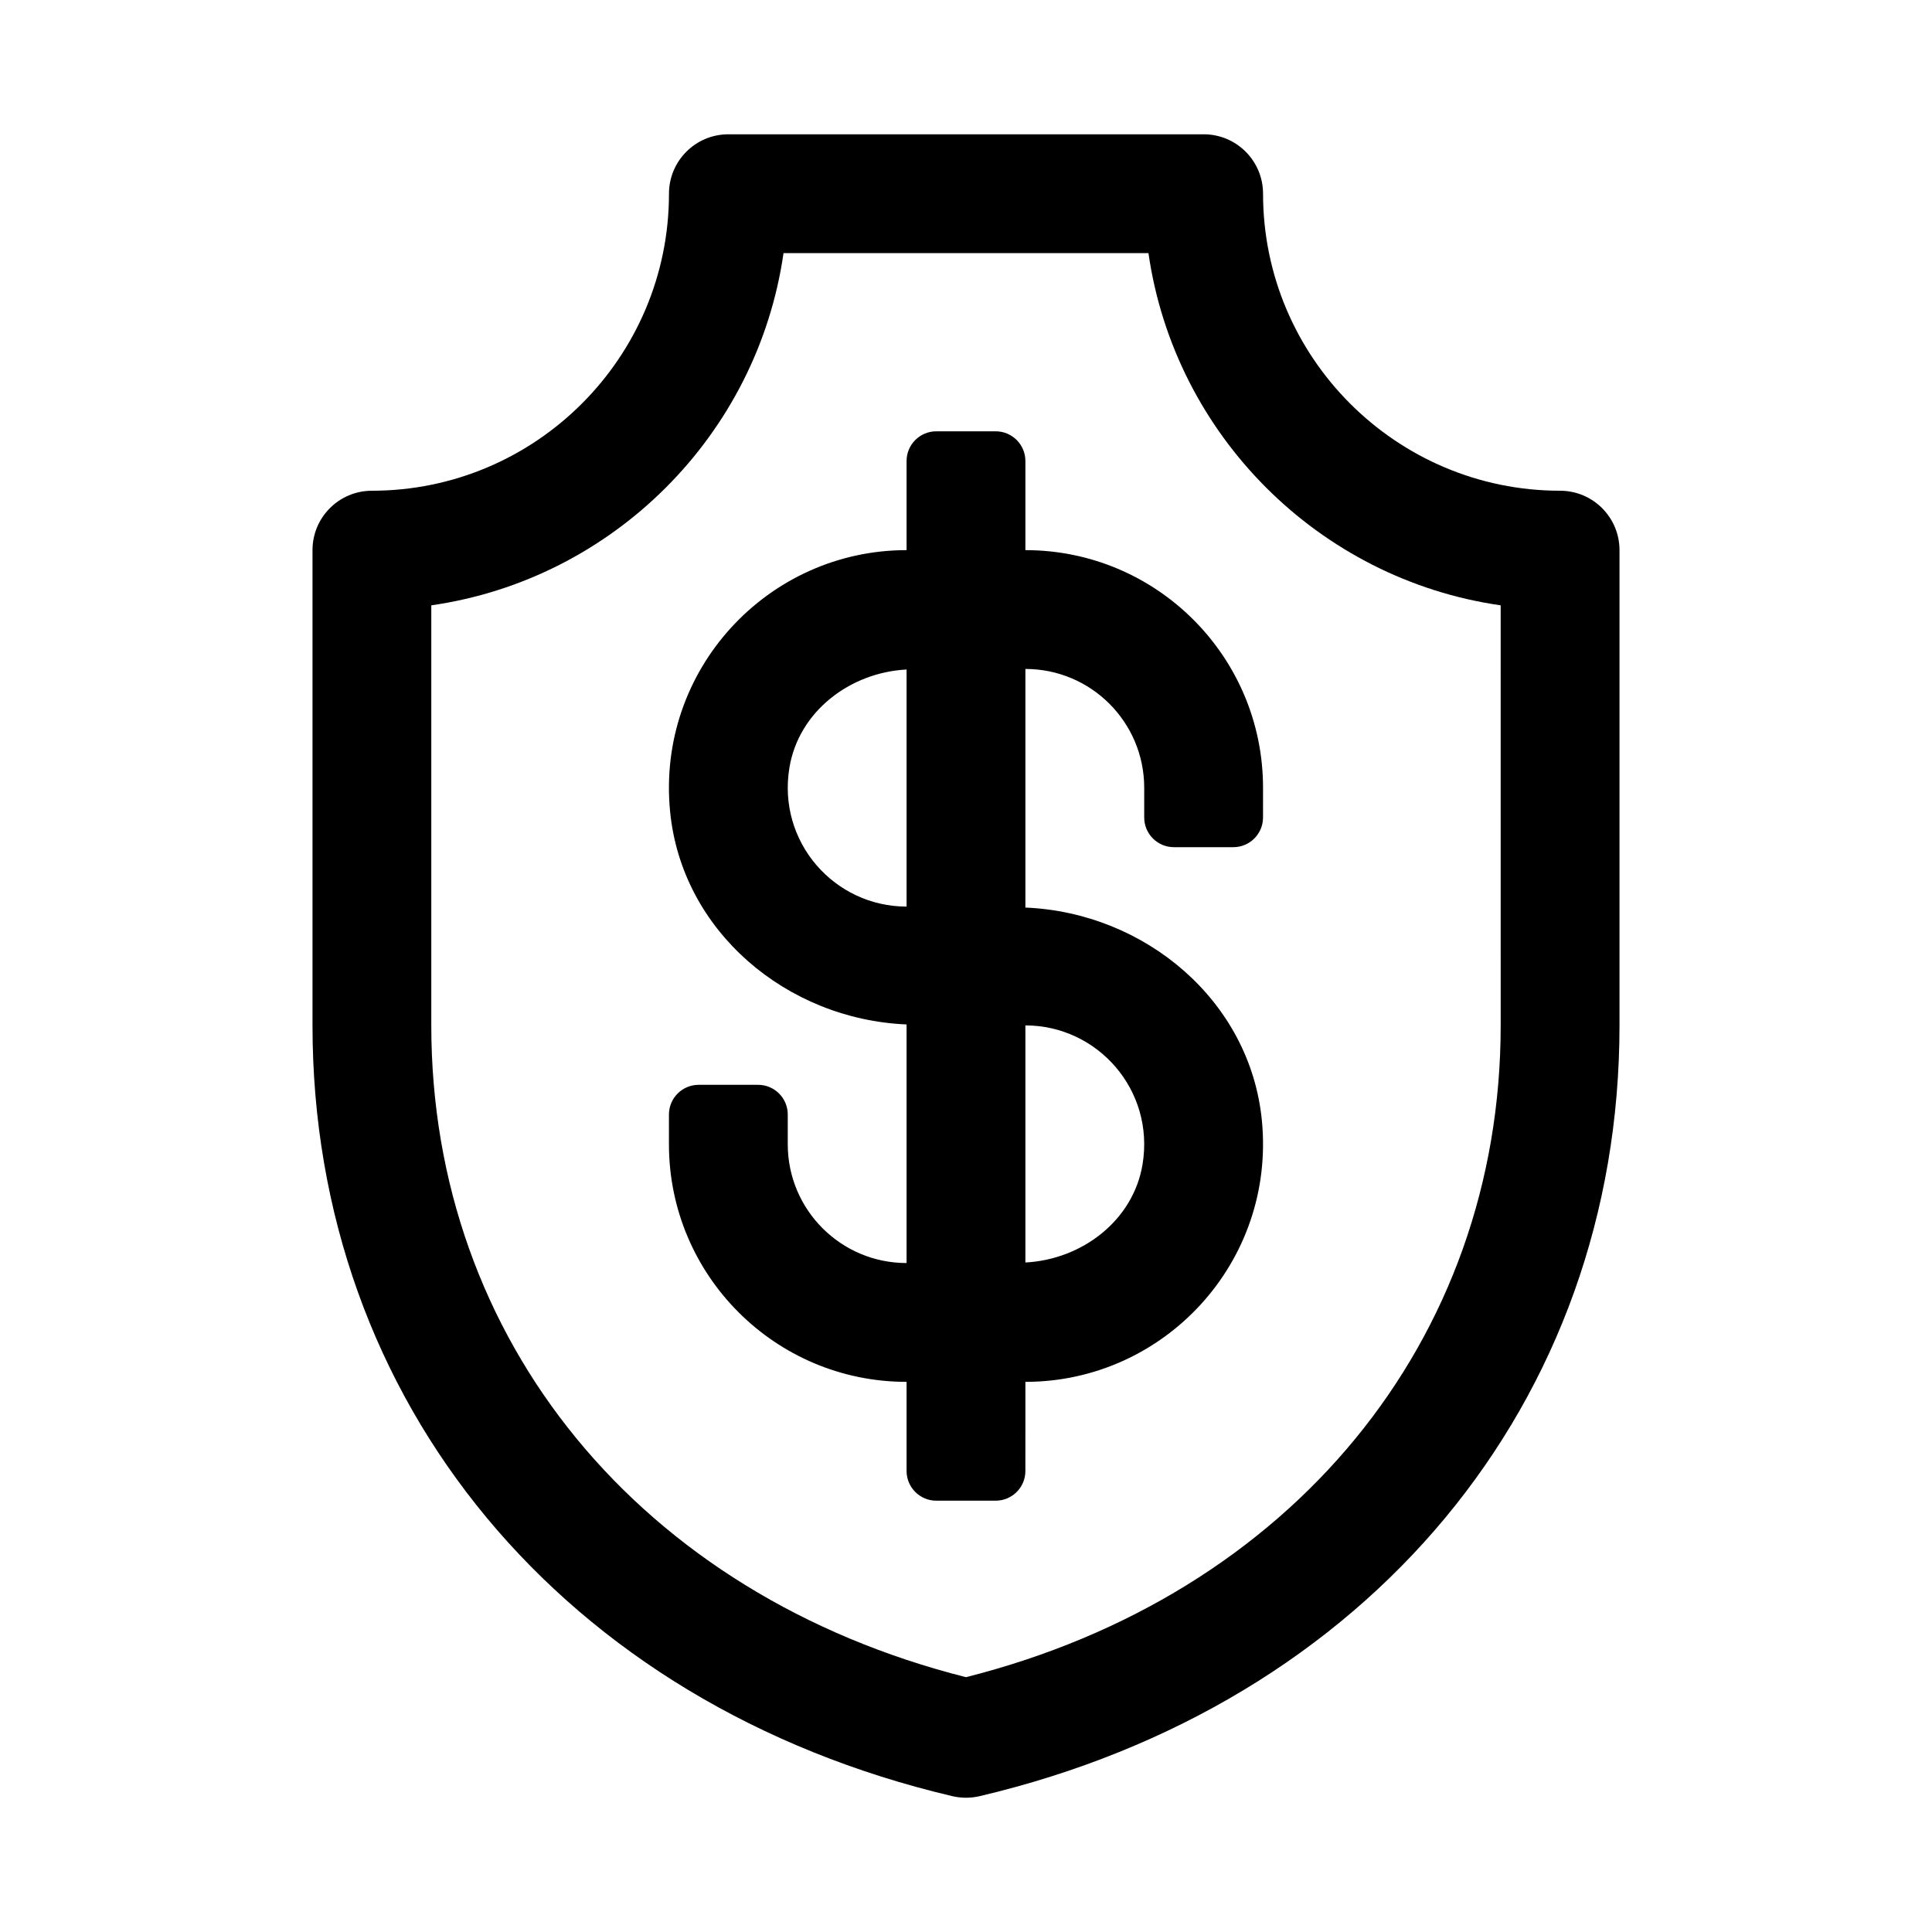
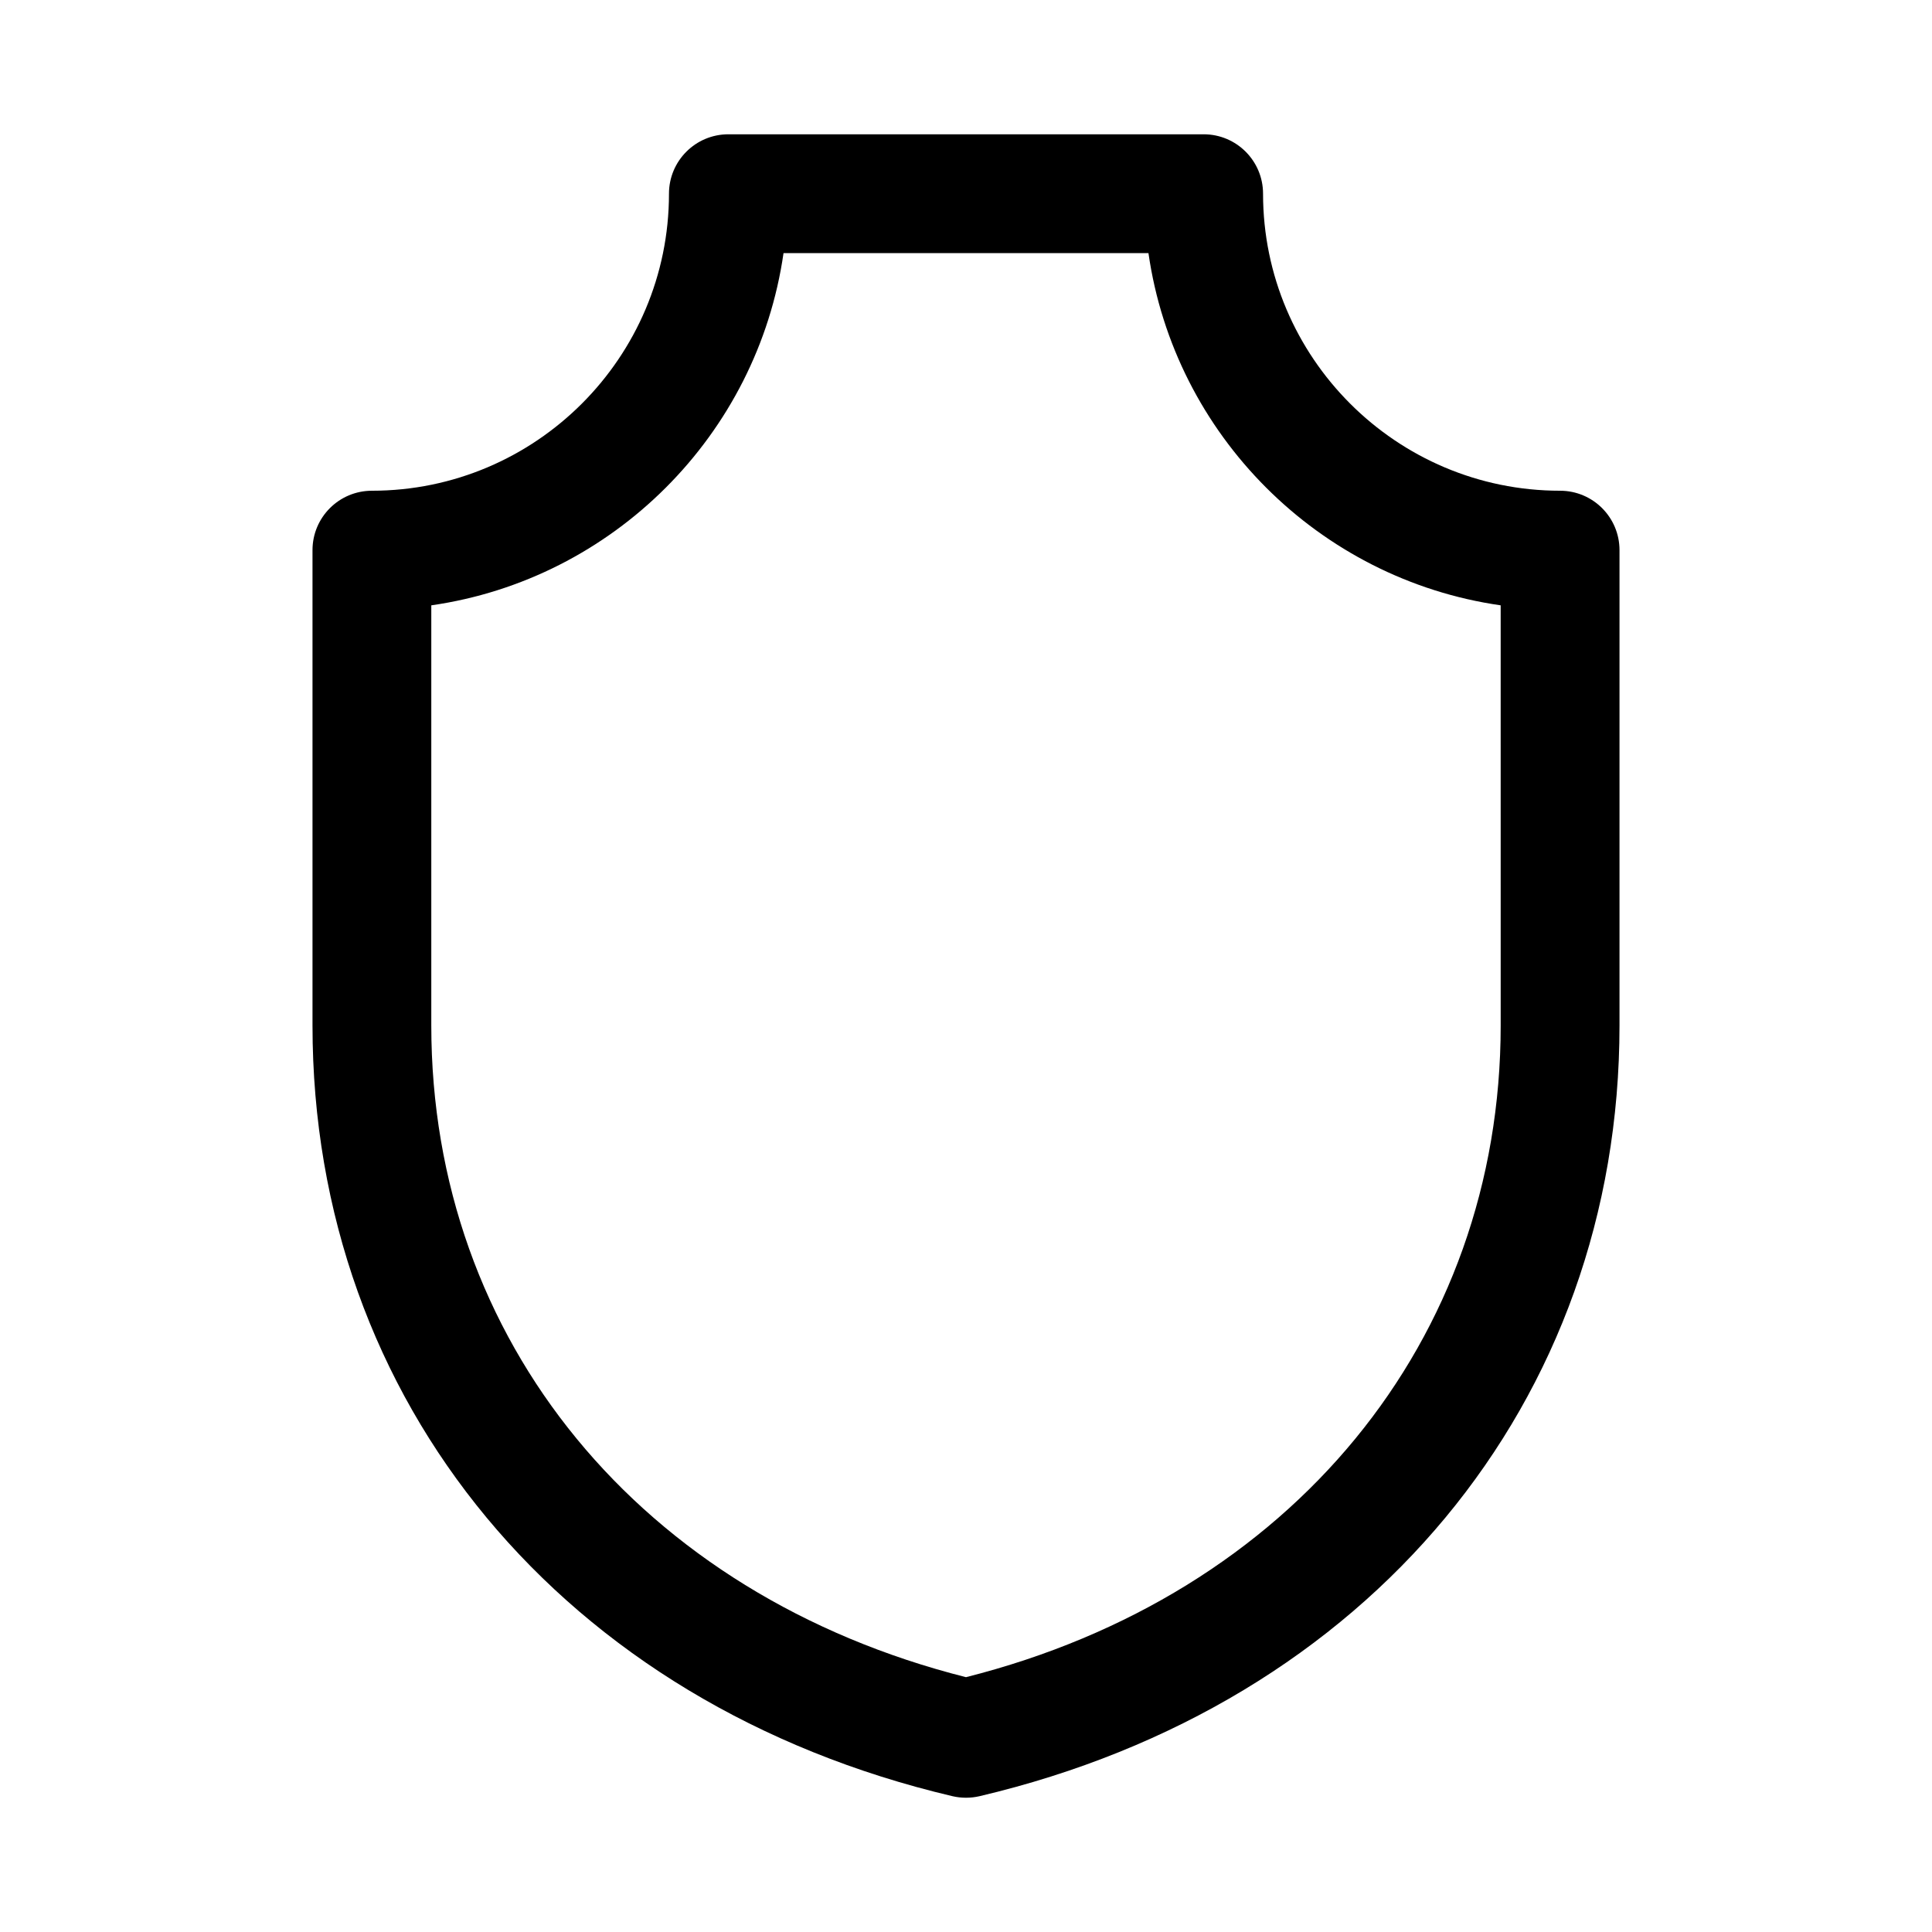
<svg xmlns="http://www.w3.org/2000/svg" fill="#000000" width="800px" height="800px" version="1.1" viewBox="144 144 512 512">
  <g>
    <path d="m557.44 274.05c-43.402 0-78.719-35.316-78.719-78.719 0-8.703-7.051-15.742-15.742-15.742h-125.95c-8.695 0-15.742 7.043-15.742 15.742 0 43.402-35.316 78.719-78.719 78.719-8.699 0-15.75 7.043-15.75 15.742v125.95c0 99.812 66.559 180 169.57 204.26 1.195 0.277 2.402 0.414 3.617 0.414s2.422-0.137 3.613-0.414c103.01-24.262 169.57-104.44 169.57-204.26v-125.95c0-8.699-7.051-15.742-15.746-15.742zm-15.742 141.7c0 83.516-55.48 150.95-141.7 172.72-86.219-21.77-141.7-89.203-141.7-172.72v-111.33c48.195-6.918 86.418-45.141 93.344-93.34h96.711c6.922 48.199 45.148 86.422 93.34 93.34z" />
-     <path d="m415.74 289.79v-23.613c0-4.352-3.523-7.875-7.871-7.875h-15.742c-4.348 0-7.875 3.523-7.875 7.875v23.613c-36.793 0-66.32 31.711-62.672 69.25 3.09 31.777 30.957 55.117 62.672 56.449v63.23c-17.391 0-31.488-14.098-31.488-31.488v-7.871c0-4.348-3.523-7.871-7.871-7.871h-15.742c-4.348 0-7.871 3.523-7.871 7.871l-0.004 7.871c0 34.781 28.195 62.977 62.977 62.977v23.617c0 4.348 3.523 7.871 7.871 7.871h15.742c4.348 0 7.871-3.523 7.871-7.871l0.004-23.617c36.793 0 66.32-31.711 62.672-69.25-3.09-31.777-30.957-55.117-62.672-56.445v-63.234c17.391 0 31.488 14.098 31.488 31.488v7.871c0 4.348 3.523 7.871 7.871 7.871h15.742c4.348 0 7.871-3.523 7.871-7.871l0.004-7.871c0-34.781-28.195-62.977-62.977-62.977zm-62.535 57.645c2.457-14.887 16.055-25.227 31.047-26.008v62.828c-19.113 0-34.301-17.117-31.047-36.82zm93.582 105.13c-2.457 14.887-16.055 25.23-31.047 26.008v-62.828c19.113 0 34.301 17.117 31.047 36.82z" />
  </g>
</svg>